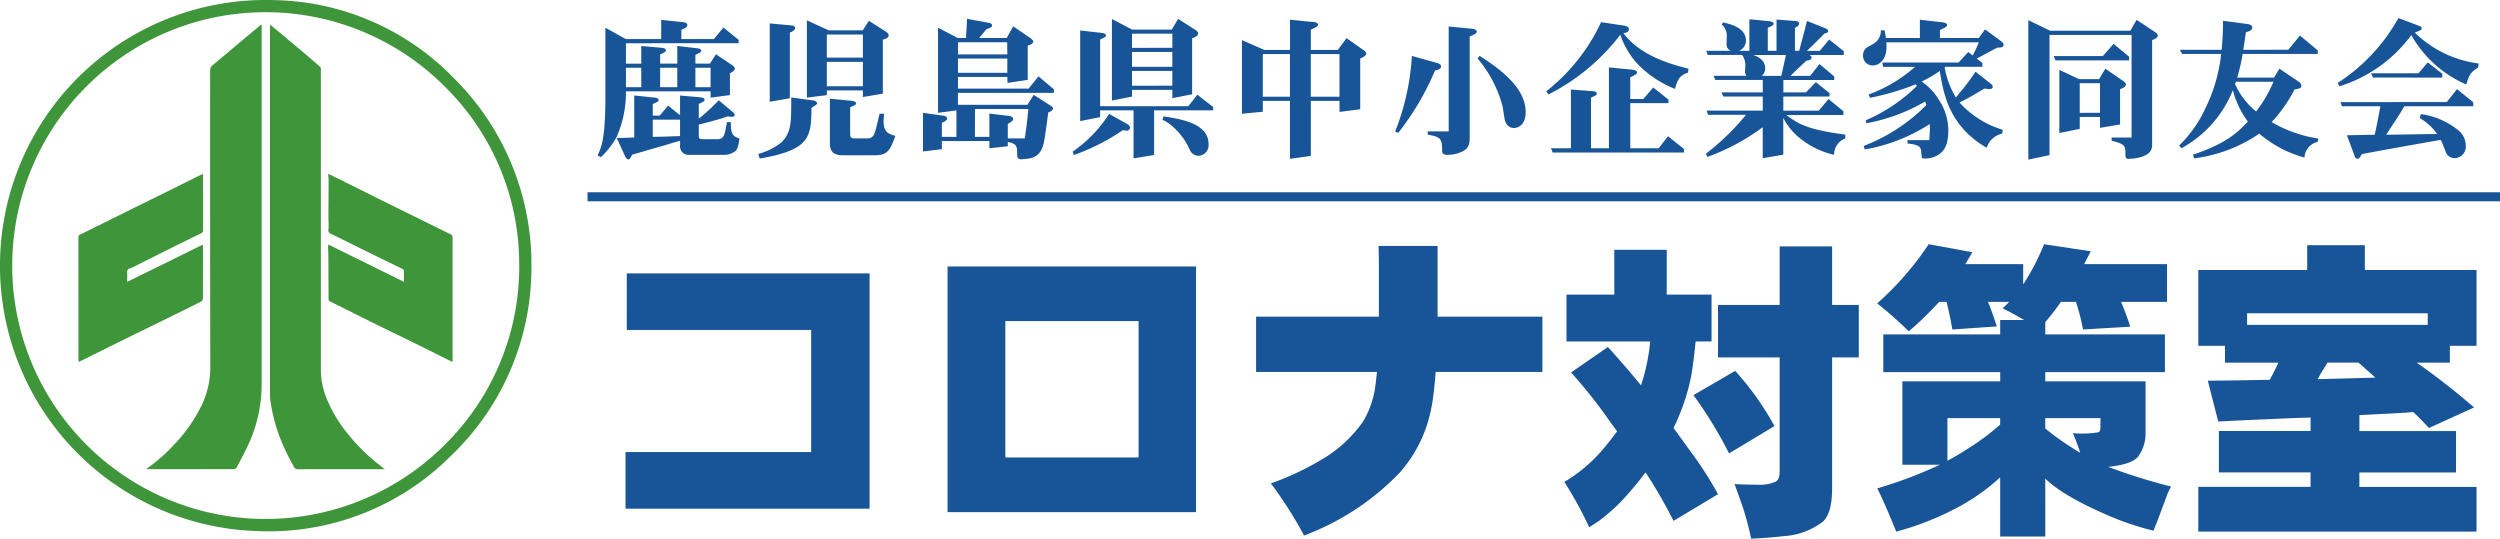
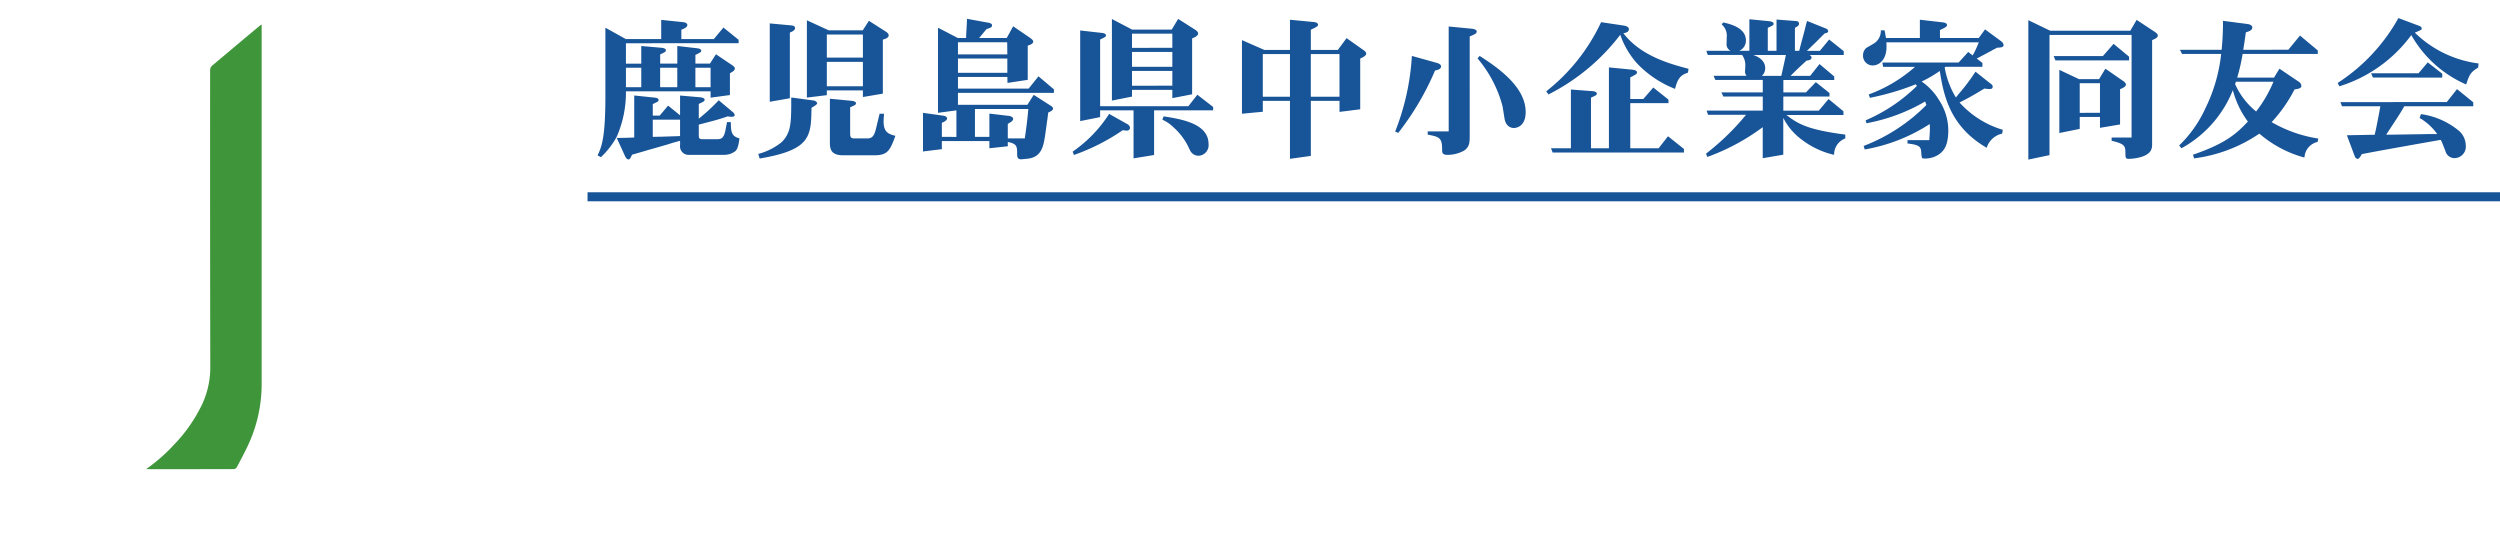
<svg xmlns="http://www.w3.org/2000/svg" width="277.129" height="59.714" viewBox="0 0 277.129 59.714">
  <g transform="translate(15.629 180)">
    <g transform="translate(-15.629 -180)">
-       <path d="M107.355,85.216a28.838,28.838,0,0,1-8.968,20.963,28.544,28.544,0,0,1-21.66,8.285,29.422,29.422,0,0,1-28.269-30.3,29.447,29.447,0,0,1,30.271-28.55,28.447,28.447,0,0,1,20.032,8.655A29.083,29.083,0,0,1,107.355,85.216ZM106,84.754A27.569,27.569,0,0,0,97.949,65.4a28.061,28.061,0,0,0-39.565-.561,28.07,28.07,0,0,0-1.01,39.384,28.084,28.084,0,0,0,40.5.56A27.728,27.728,0,0,0,106,84.754Z" transform="translate(-48.445 -55.604)" fill="#3f953a" />
      <path d="M185.739,127.934a18.883,18.883,0,0,0,3.077-2.7,17.07,17.07,0,0,0,3.111-4.463,9.669,9.669,0,0,0,.909-4.113q-.032-16.454-.018-32.907a.68.68,0,0,1,.269-.571q1.742-1.461,3.481-2.925.907-.76,1.819-1.512a1.171,1.171,0,0,1,.142-.079v.363q0,19.766,0,39.532a15.878,15.878,0,0,1-1.361,6.411c-.414.944-.915,1.851-1.392,2.766a.44.44,0,0,1-.318.206q-4.769.016-9.538.008C185.881,127.951,185.846,127.944,185.739,127.934Z" transform="translate(-169.525 -75.942)" fill="#3f953a" />
-       <path d="M314.571,127.983h-.337q-4.631,0-9.261.006a.455.455,0,0,1-.459-.254,25.465,25.465,0,0,1-1.646-3.468,19.605,19.605,0,0,1-.952-3.74,5.664,5.664,0,0,1-.066-.908q0-20.271,0-40.541V78.7c.268.219.5.4.724.592q1.49,1.244,2.977,2.49c.622.525,1.237,1.059,1.851,1.593a.305.305,0,0,1,.087.165,1.339,1.339,0,0,1,0,.245q0,16.621,0,33.243a8.471,8.471,0,0,0,.669,3.193,15.408,15.408,0,0,0,2.39,3.929,20.8,20.8,0,0,0,2.5,2.6C313.517,127.163,314.019,127.539,314.571,127.983Z" transform="translate(-271.922 -75.973)" fill="#3f953a" />
-       <path d="M135.88,219.15v.353c0,1.932,0,3.864.005,5.8a.407.407,0,0,1-.278.431c-1.294.621-2.582,1.257-3.868,1.9-1.25.621-2.5,1.253-3.744,1.878-.071.035-.152.05-.226.079a.393.393,0,0,0-.3.429c.021.336.005.673.005,1.064l8.378-4.126c.012.137.025.212.025.288,0,1.881,0,3.762-.007,5.642a.478.478,0,0,1-.18.366c-1.28.649-2.57,1.281-3.859,1.913-1.6.786-3.21,1.566-4.812,2.355-1.554.766-3.1,1.541-4.655,2.312-.071.035-.143.068-.256.122-.013-.123-.032-.218-.032-.312q0-6.731-.005-13.462a.339.339,0,0,1,.227-.361c1.2-.584,2.4-1.185,3.594-1.778q2.469-1.223,4.939-2.443,2.446-1.211,4.89-2.424A.7.7,0,0,1,135.88,219.15Z" transform="translate(-113.378 -199.836)" fill="#3f953a" />
-       <path d="M356.407,226.824l8.357,4.126c0-.45.006-.855-.007-1.259,0-.057-.08-.133-.141-.163-.925-.458-1.854-.908-2.781-1.362q-1.62-.794-3.239-1.592c-.647-.319-1.29-.647-1.939-.96a.376.376,0,0,1-.254-.48,7.521,7.521,0,0,0-.006-1.126c.005-1.465.018-2.929.021-4.394a6,6,0,0,0-.063-.607,2.241,2.241,0,0,1,.282.091q2.2,1.092,4.4,2.188,1.984.986,3.971,1.967c1.672.824,3.348,1.641,5.016,2.472a.348.348,0,0,1,.132.262c.014.408.006.818.006,1.227v12.619c-.168-.077-.273-.122-.375-.173-1.421-.707-2.839-1.42-4.262-2.122-1.3-.639-2.6-1.259-3.9-1.9-1.674-.828-3.341-1.672-5.015-2.5a.312.312,0,0,1-.2-.341c0-1.48-.006-2.96-.017-4.44,0-.455-.024-.91-.033-1.364A.749.749,0,0,1,356.407,226.824Z" transform="translate(-319.993 -199.71)" fill="#3f953a" />
    </g>
    <g transform="translate(-352 1.314)">
      <path d="M7.548-6.647V-8.806h1.9v2.159Zm8.7-4.879V-11.9l-1.683-1.36L13.5-11.985h-3.6v-1.037c.306-.119.663-.255.663-.527,0-.17-.187-.272-.442-.306L7.667-14.11v2.125H3.74L1.479-13.243V-5.61C1.479-.918,1.037,0,.612.918l.374.187A9.2,9.2,0,0,0,2.72-1.122,12.181,12.181,0,0,0,3.757-6.188h9.384v.7l2.142-.289V-8.194c.391-.221.544-.323.544-.527,0-.136-.136-.255-.306-.374L13.736-10.3l-.663,1.037H11.458v-.969c.578-.272.646-.306.646-.476,0-.2-.408-.255-.442-.255l-2.21-.255v1.955h-1.9v-1.02c.578-.272.629-.306.629-.476,0-.187-.323-.238-.425-.255l-2.3-.2v1.955h-1.7v-2.261ZM5.457-6.647h-1.7V-8.806h1.7Zm6,0V-8.806h1.683v2.159Zm-4.726,3.6H9.758v1.819c-.136,0-.408.017-.544.017l-1.53.051c-.238,0-.731.017-.952.017Zm8.075,1.071C14.62-.884,14.246-.884,13.77-.884H12.257c-.34,0-.425-.085-.425-.425V-2.5c2.091-.544,2.329-.612,3.213-.918a2.4,2.4,0,0,0,.425.051c.136,0,.34-.034.34-.17a.457.457,0,0,0-.17-.323L14.042-5.2a20.739,20.739,0,0,1-2.21,2.04V-4.794c.578-.272.646-.306.646-.476s-.306-.238-.442-.255l-2.278-.2v2.193L8.432-4.607,7.5-3.5H6.732V-4.777c.578-.272.646-.289.646-.459,0-.2-.357-.255-.425-.255L4.675-5.729v4.658l-.986.034-.952.017.935,2.04c.119.255.272.34.357.34.153,0,.238-.153.408-.527L5.678.476C6.409.255,7.531-.051,8.33-.289l.7-.221c.153-.034.544-.153.731-.2v.476A.95.95,0,0,0,10.812.85H14.62A1.989,1.989,0,0,0,15.9.425c.187-.187.323-.476.442-1.394-.782-.238-.969-.544-.952-1.8l-.425-.017Zm9.01-12.087v8.568l2.21-.272V-6.29h4v.731l2.21-.374v-5.984c.374-.119.646-.221.646-.493,0-.2-.272-.374-.357-.425l-1.836-1.173-.68,1.054H26.231Zm2.21,4.131v-2.55h4v2.55Zm0,3.179v-2.7h4v2.7ZM22.083-5.508c0,2.839,0,3.842-1.037,4.93A6.913,6.913,0,0,1,18.428.748l.153.51c5.661-.952,5.7-2.448,5.746-5.627.391-.221.629-.374.629-.51,0-.085-.17-.255-.357-.289ZM19.7-13.719v8.687l2.227-.391V-12.7c.272-.119.578-.255.578-.51,0-.17-.17-.272-.425-.289Zm6.664,8.347V-.459c0,.867.306,1.36,1.5,1.36h3.383c1.5,0,1.768-.476,2.38-2.159-.833-.2-1.309-.459-1.309-1.615,0-.255.034-.578.051-.833h-.493l-.357,1.479c-.2.85-.374,1.258-1,1.258H29.138c-.408,0-.527-.1-.527-.527V-4.42c.578-.255.646-.289.646-.459,0-.187-.34-.238-.442-.255Zm15.2-8.857c0,.119-.017.391-.017.493l-.068,1.173c0,.068-.017.374-.017.459h-.918l-2.193-1.139v9.435l2.04-.272v2.941H38.777V-2.7c.238-.1.578-.255.578-.493,0-.153-.187-.272-.476-.306l-2.193-.306V.476L38.777.221v-.9h5.27v.8L46.087-.1V-.578c1.037.2,1.037.51,1.037,1.394,0,.425.17.527.442.527a1.046,1.046,0,0,0,.221-.017l.527-.051c1.547-.187,1.734-1.428,1.921-2.652l.221-1.6c.034-.153.085-.68.119-.867.2-.085.527-.221.527-.442,0-.136-.2-.289-.306-.34L48.96-5.8l-.7,1.105h-7.7V-6.018H51.2v-.391L49.487-7.854,48.4-6.494H40.562V-7.786h5.474l.017.663,2.244-.34v-3.791c.221-.068.612-.2.612-.459,0-.153-.306-.374-.357-.408L46.682-13.4,45.968-12.1h-3.06c.442-.527.493-.6.833-1,.408-.119.6-.187.6-.408,0-.2-.289-.272-.408-.289Zm4.471,3.944H40.562v-1.343h5.457Zm0,2.04H40.562V-9.826h5.474Zm.051,5.661c.34-.187.595-.34.595-.561,0-.2-.306-.306-.493-.323l-2.142-.255v2.584h-1.6V-4.233h5.916c-.068.748-.153,1.666-.391,3.264H46.087Zm13.77-6.324v-1.649h4.471v1.649Zm-2.227-5.3v9.044l2.227-.442v-.748h4.471v.918l2.193-.425v-6.2c.289-.119.663-.272.663-.544,0-.153-.17-.323-.374-.442l-1.836-1.173-.714,1.19H59.874Zm2.227,3.2V-12.58h4.471v1.564Zm0,4.2V-8.449h4.471v1.632ZM56.321-4.539v-7.395c.578-.272.646-.306.646-.476,0-.2-.408-.255-.442-.255l-2.414-.272V-2.89l2.21-.442V-4.08h3.706V1.241L62.305.867V-4.08H68.85v-.374L67.1-5.814l-1,1.275Zm1,.85A14.708,14.708,0,0,1,53.278.493l.136.374a23.015,23.015,0,0,0,5.423-2.754,2.4,2.4,0,0,0,.425.051.333.333,0,0,0,.374-.323.526.526,0,0,0-.289-.391Zm5.9.646a4.026,4.026,0,0,1,1.207.816A7.139,7.139,0,0,1,65.994-.255L66.3.374a1.047,1.047,0,0,0,.9.578A1.167,1.167,0,0,0,68.34-.357c0-2.278-3.06-2.754-4.981-3.06Zm16.456-2.55v-4.726h3.179v4.726Zm-5.321,0v-4.726h3.009v4.726Zm-2.312-6.273v8.16l2.312-.221V-5.134h3.009V1.292L79.679.969v-6.1h3.179V-3.91L85.153-4.2V-9.826c.289-.136.663-.289.663-.561,0-.153-.187-.306-.374-.425l-1.8-1.275-.969,1.309H79.679v-2.244c.544-.255.8-.357.8-.561s-.34-.289-.493-.289l-2.618-.255v3.349H74.528Zm22.916-1.513V-1.751H92.633v.357c1.275.255,1.6.323,1.6,1.649,0,.34,0,.6.612.6a3.939,3.939,0,0,0,1.8-.459c.6-.391.646-.884.646-1.632V-12.274c.544-.221.782-.34.782-.544,0-.187-.306-.289-.493-.306Zm-4.08,3.264a26.928,26.928,0,0,1-1.853,8.381l.34.153A30.488,30.488,0,0,0,93.449-8.5c.238-.051.663-.119.663-.459,0-.238-.306-.34-.493-.391Zm7.276.272a13.564,13.564,0,0,1,2.771,5.287c.034.187.187,1.156.221,1.377.153.884.714,1.054,1.037,1.054.2,0,1.309-.1,1.309-1.768,0-2.737-2.924-4.828-5.1-6.222Zm13.7-4.012a21.026,21.026,0,0,1-6.086,7.667l.255.34a23.044,23.044,0,0,0,7.956-6.613A9.2,9.2,0,0,0,115.923-9.2a11.656,11.656,0,0,0,4.131,2.737c.306-1.241.663-1.53,1.428-1.8l.068-.425c-2.057-.544-5.287-1.411-7.225-3.944.2-.034.612-.1.612-.442,0-.306-.459-.391-.578-.408Zm3.23,8.517v-2.4c.612-.306.748-.374.748-.561,0-.2-.34-.272-.493-.289l-2.618-.255V.119h-1.989v-5.61c.578-.255.646-.289.646-.459s-.306-.255-.442-.255l-2.431-.187V.119H106.3l.187.476H121.04V.2l-1.768-1.411L118.235.119H115.09v-5h4.233V-5.27L117.64-6.613l-1.105,1.275Zm17.255-4.879c-.306,1.411-.34,1.564-.51,2.312h-2.159a1.1,1.1,0,0,0,.374-.867c0-.578-.391-1.139-1.326-1.445Zm2.329-.459,1-.969.969-.969c.1-.017.391-.051.391-.255a.35.35,0,0,0-.221-.272l-2.125-.85c-.085.306-.238.884-.255,1l-.476,1.768c-.017.068-.1.425-.136.544h-.476v-2.55c.289-.153.459-.255.459-.476a.3.3,0,0,0-.289-.272l-2.21-.17v3.468h-.969v-2.55c.578-.272.646-.289.646-.459,0-.2-.357-.255-.442-.272l-2.244-.221v3.5H127.16a1.226,1.226,0,0,0,.748-1.156c0-1.445-1.853-1.836-2.516-1.989l-.17.221a1.615,1.615,0,0,1,.561,1.394l-.017.731a.784.784,0,0,0,.459.8h-2.7l.153.459h3.808a1.931,1.931,0,0,1,.357,1.173c0,.1-.034.595-.034.714a.764.764,0,0,0,.17.425h-3.655l.2.459h5.253v1.377h-4.59l.221.459h4.369v1.564h-6.222l.153.459h4.216a26.712,26.712,0,0,1-4,3.961l-.442.357.153.357a23.9,23.9,0,0,0,6.137-3.3V1.224l2.278-.391v-4.08a6.788,6.788,0,0,0,2.006,2.38A9.324,9.324,0,0,0,137.683.85a1.907,1.907,0,0,1,1.241-1.819v-.425c-4.216-.544-5.27-1.207-6.528-2.176h6.324v-.408l-1.649-1.36-1.088,1.292h-3.927V-5.61h5.117V-6L135.66-7.208l-1.1,1.139h-2.5V-7.446H137.7v-.391l-1.632-1.377-1.037,1.309h-2.176c.561-.561.782-.782,1.768-1.683.2-.034.561-.068.561-.357,0-.119-.1-.187-.221-.272h3.791v-.425l-1.615-1.292L136.1-10.676Zm8.194-2.278a1.645,1.645,0,0,1-.833,1.5l-.765.442a1.057,1.057,0,0,0-.374.833,1.072,1.072,0,0,0,1.054,1.122c.782,0,1.547-.68,1.547-2.057,0-.17,0-.34-.017-.51h10.251a12.8,12.8,0,0,1-.68,1.462l-.493-.391-1.071,1.173h-8.449l.085.476h3.536a16.045,16.045,0,0,1-5.134,3.06l.136.374a29.092,29.092,0,0,0,5.083-1.5l.119.187a18.514,18.514,0,0,1-5.678,3.808l.085.323a19.906,19.906,0,0,0,6.511-2.414l.136.391a19.647,19.647,0,0,1-6.953,4.539l.119.391a19.283,19.283,0,0,0,7.208-2.822c.017.34.017.459.017.612,0,.1-.051,1-.068,1.173h-2.414v.374c1.445.153,1.5.425,1.53,1.105.051.527.051.561.357.561a2.729,2.729,0,0,0,1.649-.493c.561-.425.986-1.037.986-2.686a6.174,6.174,0,0,0-1.037-3.315,6.6,6.6,0,0,0-1.921-2.04A13.5,13.5,0,0,0,149.4-8.449c.408,2.567,1.054,6.12,5.2,8.517A2.294,2.294,0,0,1,156.315-1.5l.068-.425a10.462,10.462,0,0,1-4.794-3.026c1-.51,1.462-.765,2.754-1.547a4.313,4.313,0,0,0,.544.051c.34,0,.374-.119.374-.255a.282.282,0,0,0-.119-.255l-1.785-1.411a21.877,21.877,0,0,1-1.8,2.4l-.374.459A9.57,9.57,0,0,1,149.94-8.84l.085-.068h4.1v-.425l-.629-.493c.17-.085.391-.2.425-.221l1.207-.646c.17-.1.323-.17.646-.34.2,0,.7,0,.7-.272a.611.611,0,0,0-.255-.425l-1.8-1.326-.7.952h-4.3v-.884c.561-.255.782-.357.782-.561s-.323-.272-.493-.289l-2.516-.289V-12.1h-3.757c-.051-.289-.068-.391-.153-.85Zm19.788,4.386v7l2.261-.459V-3.349h2.244v1.207l2.227-.374v-3.91c.323-.136.646-.272.646-.527,0-.187-.323-.408-.391-.442L167.756-8.7l-.7,1.156h-2.227Zm8.007,7.5h-2.21v.357c1.53.374,1.53.578,1.53,1.53,0,.425.119.476.34.476a5.135,5.135,0,0,0,1.547-.255c.9-.323,1.071-.8,1.071-1.309V-11.866c.306-.136.629-.255.629-.51,0-.17-.187-.306-.391-.442l-1.955-1.292-.7,1.207h-8.874l-2.431-1.173V1.377l2.346-.493V-12.444h9.1Zm-5.746-2.737V-7.089h2.244v3.281Zm-2.89-6.29.2.476h8.16v-.408l-1.717-1.428-1.19,1.36Zm20.2,2.839h4.165a14.286,14.286,0,0,1-1.921,3.3,8.21,8.21,0,0,1-2.329-3.026Zm.816-3.536c.119-.714.153-.969.289-1.938.34-.1.714-.221.714-.544,0-.221-.272-.34-.51-.374l-2.737-.357a31.445,31.445,0,0,1-.153,3.213h-4.624l.238.459h4.335a18.057,18.057,0,0,1-1.734,6,13.7,13.7,0,0,1-2.924,4.148l.255.306a12.711,12.711,0,0,0,5.7-6.443,10.052,10.052,0,0,0,1.666,3.485c-1.19,1.241-2.312,2.38-6.086,3.672l.119.408A16.576,16.576,0,0,0,184.824-1.5a12.8,12.8,0,0,0,5,2.652,1.859,1.859,0,0,1,1.462-1.734l.068-.374a14.743,14.743,0,0,1-5.168-1.819,15.974,15.974,0,0,0,2.533-3.621c.51-.085.765-.136.765-.425a.61.61,0,0,0-.255-.408L187.051-8.7l-.6.986h-4.08a22.413,22.413,0,0,0,.6-2.618h8.33v-.391l-1.972-1.649L188.037-10.8Zm17.2-3.519a20.28,20.28,0,0,1-6.732,7.191l.187.374a15.648,15.648,0,0,0,7.973-5.678,12.912,12.912,0,0,0,6.086,5.474c.357-1.156.544-1.394,1.326-1.87l.051-.459a12.328,12.328,0,0,1-7.072-3.417c.7-.289.765-.323.765-.459a.315.315,0,0,0-.187-.255Zm-3.026,6.12.2.476H205.1v-.425L203.49-9.4l-1.02,1.207Zm-3.4,3.2.17.459h4.25l-.119.68c-.306,1.6-.357,1.853-.51,2.482-.425,0-.51,0-1.19.017l-1.887.034.884,2.363a.4.4,0,0,0,.306.255c.187,0,.408-.425.459-.527,1.224-.255,8.7-1.581,8.755-1.581a4.082,4.082,0,0,1,.187.391l.34.867a1.031,1.031,0,0,0,1.02.765A1.273,1.273,0,0,0,207.706-.2a2.216,2.216,0,0,0-.7-1.564,8.4,8.4,0,0,0-4.267-1.9l-.153.425a6.209,6.209,0,0,1,1.955,1.785h-.884c-.238,0-.731.017-.935.017l-3.162.051h-.68c1.394-2.108,1.547-2.346,2.006-3.145h7.65v-.442l-1.8-1.462L205.6-5Z" transform="translate(402 -165)" fill="#185498" />
-       <path d="M24.29-6.2V-19.74H3.85v-6.265H30.765V.07H3.71V-6.2ZM39.41.455v-27.23H66.955V.455ZM60.585-5.6V-20.72H45.815V-5.6ZM93.73-21.21h11.62v6.125H93.52q-.175,2.17-.368,3.36A17.974,17.974,0,0,1,92.61-9.38,15.043,15.043,0,0,1,89.5-3.885a28.56,28.56,0,0,1-10.57,6.93A45.688,45.688,0,0,0,75.25-2.73a31.091,31.091,0,0,0,5.6-2.625A14.551,14.551,0,0,0,85.47-9.59,10.325,10.325,0,0,0,86.8-13.3q.1-.735.21-1.785h-13.4V-21.21H87.22v-6.405l-.035-1.435H93.73v7.84Zm43.732-1.3h2.958v5.814h-2.958V-2.006q-.034,2.72-1.088,3.57a8.016,8.016,0,0,1-4.42,1.564q-1.326.17-3.468.272a31.339,31.339,0,0,0-.85-3.264q-.306-.918-.986-2.788,1.394.068,2.55.068a4.241,4.241,0,0,0,2.006-.34q.442-.238.442-1.122V-16.694h-6.834v-5.814h6.834V-29h5.814Zm-15.13,4.046q-.238,2.448-.51,3.944a23.527,23.527,0,0,1-1.938,5.644q1.054,1.462,2.142,2.958a38.253,38.253,0,0,1,2.788,4.386l-4.93,2.958a55.765,55.765,0,0,0-3.094-5.372q-.85,1.122-1.8,2.21a19.952,19.952,0,0,1-3.332,3.128q-.238.17-1.122.748A41.281,41.281,0,0,0,107.78-2.89a17.113,17.113,0,0,0,4.182-3.5q.782-.918,1.666-2.108l-.816-1.122a54.909,54.909,0,0,0-4.284-5.406l4.08-2.822q1.8,1.972,3.672,4.25a22.008,22.008,0,0,0,1.02-4.862h-9.282v-5.2h5.3v-4.964h5.814v4.964H124.1v5.2Zm-.238,5.95,4.624-2.686a31.115,31.115,0,0,1,4.352,6.12l-5.032,3.026A46.724,46.724,0,0,0,122.094-12.512Zm39,9.248V3.162h-5V-3.4a23.014,23.014,0,0,1-4.522,3.23,32.218,32.218,0,0,1-7,2.788q-1.36-3.366-2.108-4.794A48.166,48.166,0,0,0,149.4-4.794h-4.148v-9.248h10.846v-1.02H143.14v-4.182h12.954v-1.6h2.652q-1.53-.884-2.38-1.292.476-.442.714-.714h-2.346q.442,1.02.986,2.72l-4.93.34q-.272-1.632-.646-3.06h-.816a36.784,36.784,0,0,1-3.366,3.264,42.353,42.353,0,0,0-3.5-3.094,34.019,34.019,0,0,0,5.712-6.562l4.828.884q-.306.544-.612,1.054-.1.17-.17.272h6.426v2.244a25.358,25.358,0,0,0,2.312-4.454l5.168.782q-.374.782-.68,1.326l-.034.1h9.18v4.182h-5.1q.544,1.258,1.02,2.754l-5.236.306a23.186,23.186,0,0,0-.782-3.06h-1.666a26.271,26.271,0,0,1-1.734,2.244v1.36h13.26v4.182h-13.26v1.02H172.21v5.678a4.3,4.3,0,0,1-.816,2.652q-.68.884-3.332,1.156a63.232,63.232,0,0,0,6.97,2.176l-.34.68q-1.36,3.672-1.6,4.216a30.829,30.829,0,0,1-4.08-1.292Q163.234-1.156,161.092-3.264Zm0-5.542a31.33,31.33,0,0,0,3.876,2.686Q164.7-7,164.152-8.3q.374.034.51.034a10.454,10.454,0,0,0,2.346-.136q.2-.1.2-.612v-.952h-6.12Zm-5-.442v-.714h-5.848v4.726q1.156-.612,2.618-1.564A25.934,25.934,0,0,0,156.094-9.248ZM190.5-10.03q-.816.034-1.19.034-6.63.272-9.044.408l-1.156-4.522,2.856-.034,2.006-.034,2.006-.034q.51-.918.952-1.9h-5.916v-1.87h-2.958v-8.4h12.07v-2.754h6.392v2.754H208.9v8.4h-2.958v1.87h-3.672a79.977,79.977,0,0,1,6.358,4.964l-5,2.278q-1.054-1.122-1.734-1.768-.578.034-.782.068-1.122.068-5.2.272v1.768h10.71v4.59h-10.71v1.6H208.9V2.618H178.058V-2.346H190.5v-1.6H180.336v-4.59H190.5ZM203.49-20.3V-21.59H183.464V-20.3Zm-11.118,4.182q-.1.2-.646,1.054l-.442.782,6.392-.17-.51-.476-.51-.442-.408-.374-.442-.374Z" transform="translate(402 -125)" fill="#185498" />
      <line x2="212" transform="translate(401.5 -159.5)" fill="none" stroke="#185498" stroke-width="1" />
    </g>
  </g>
</svg>